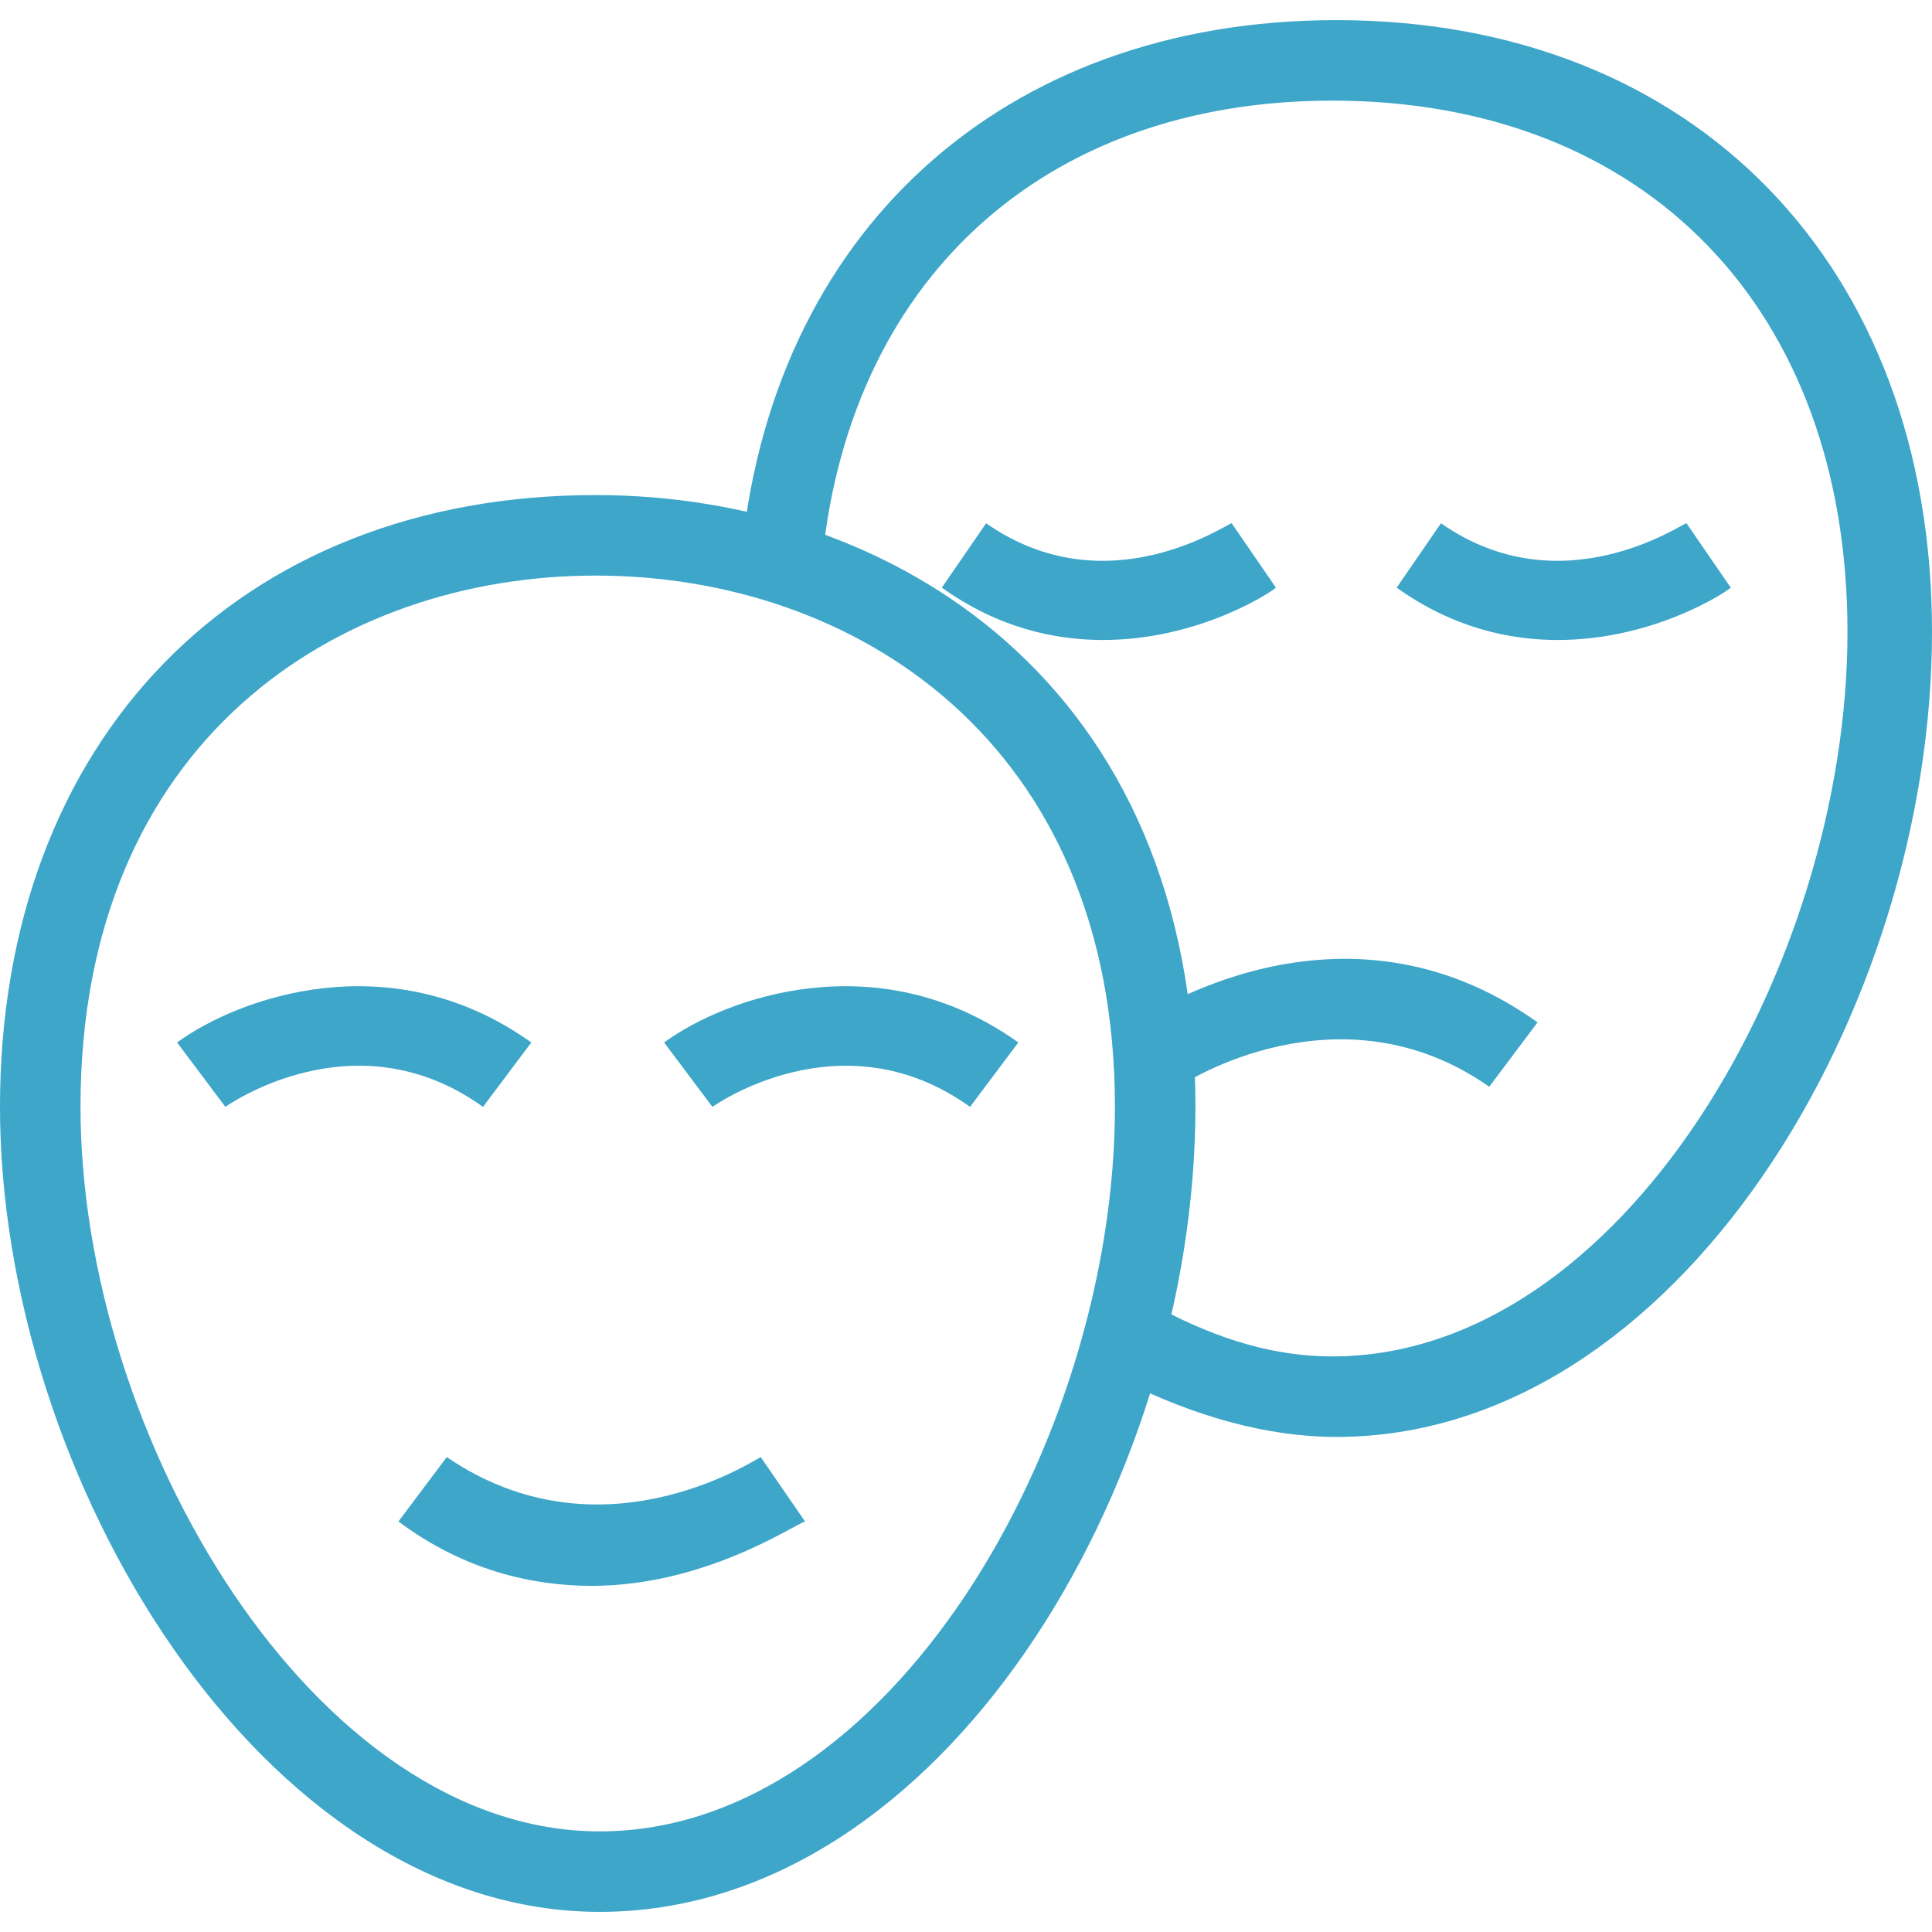
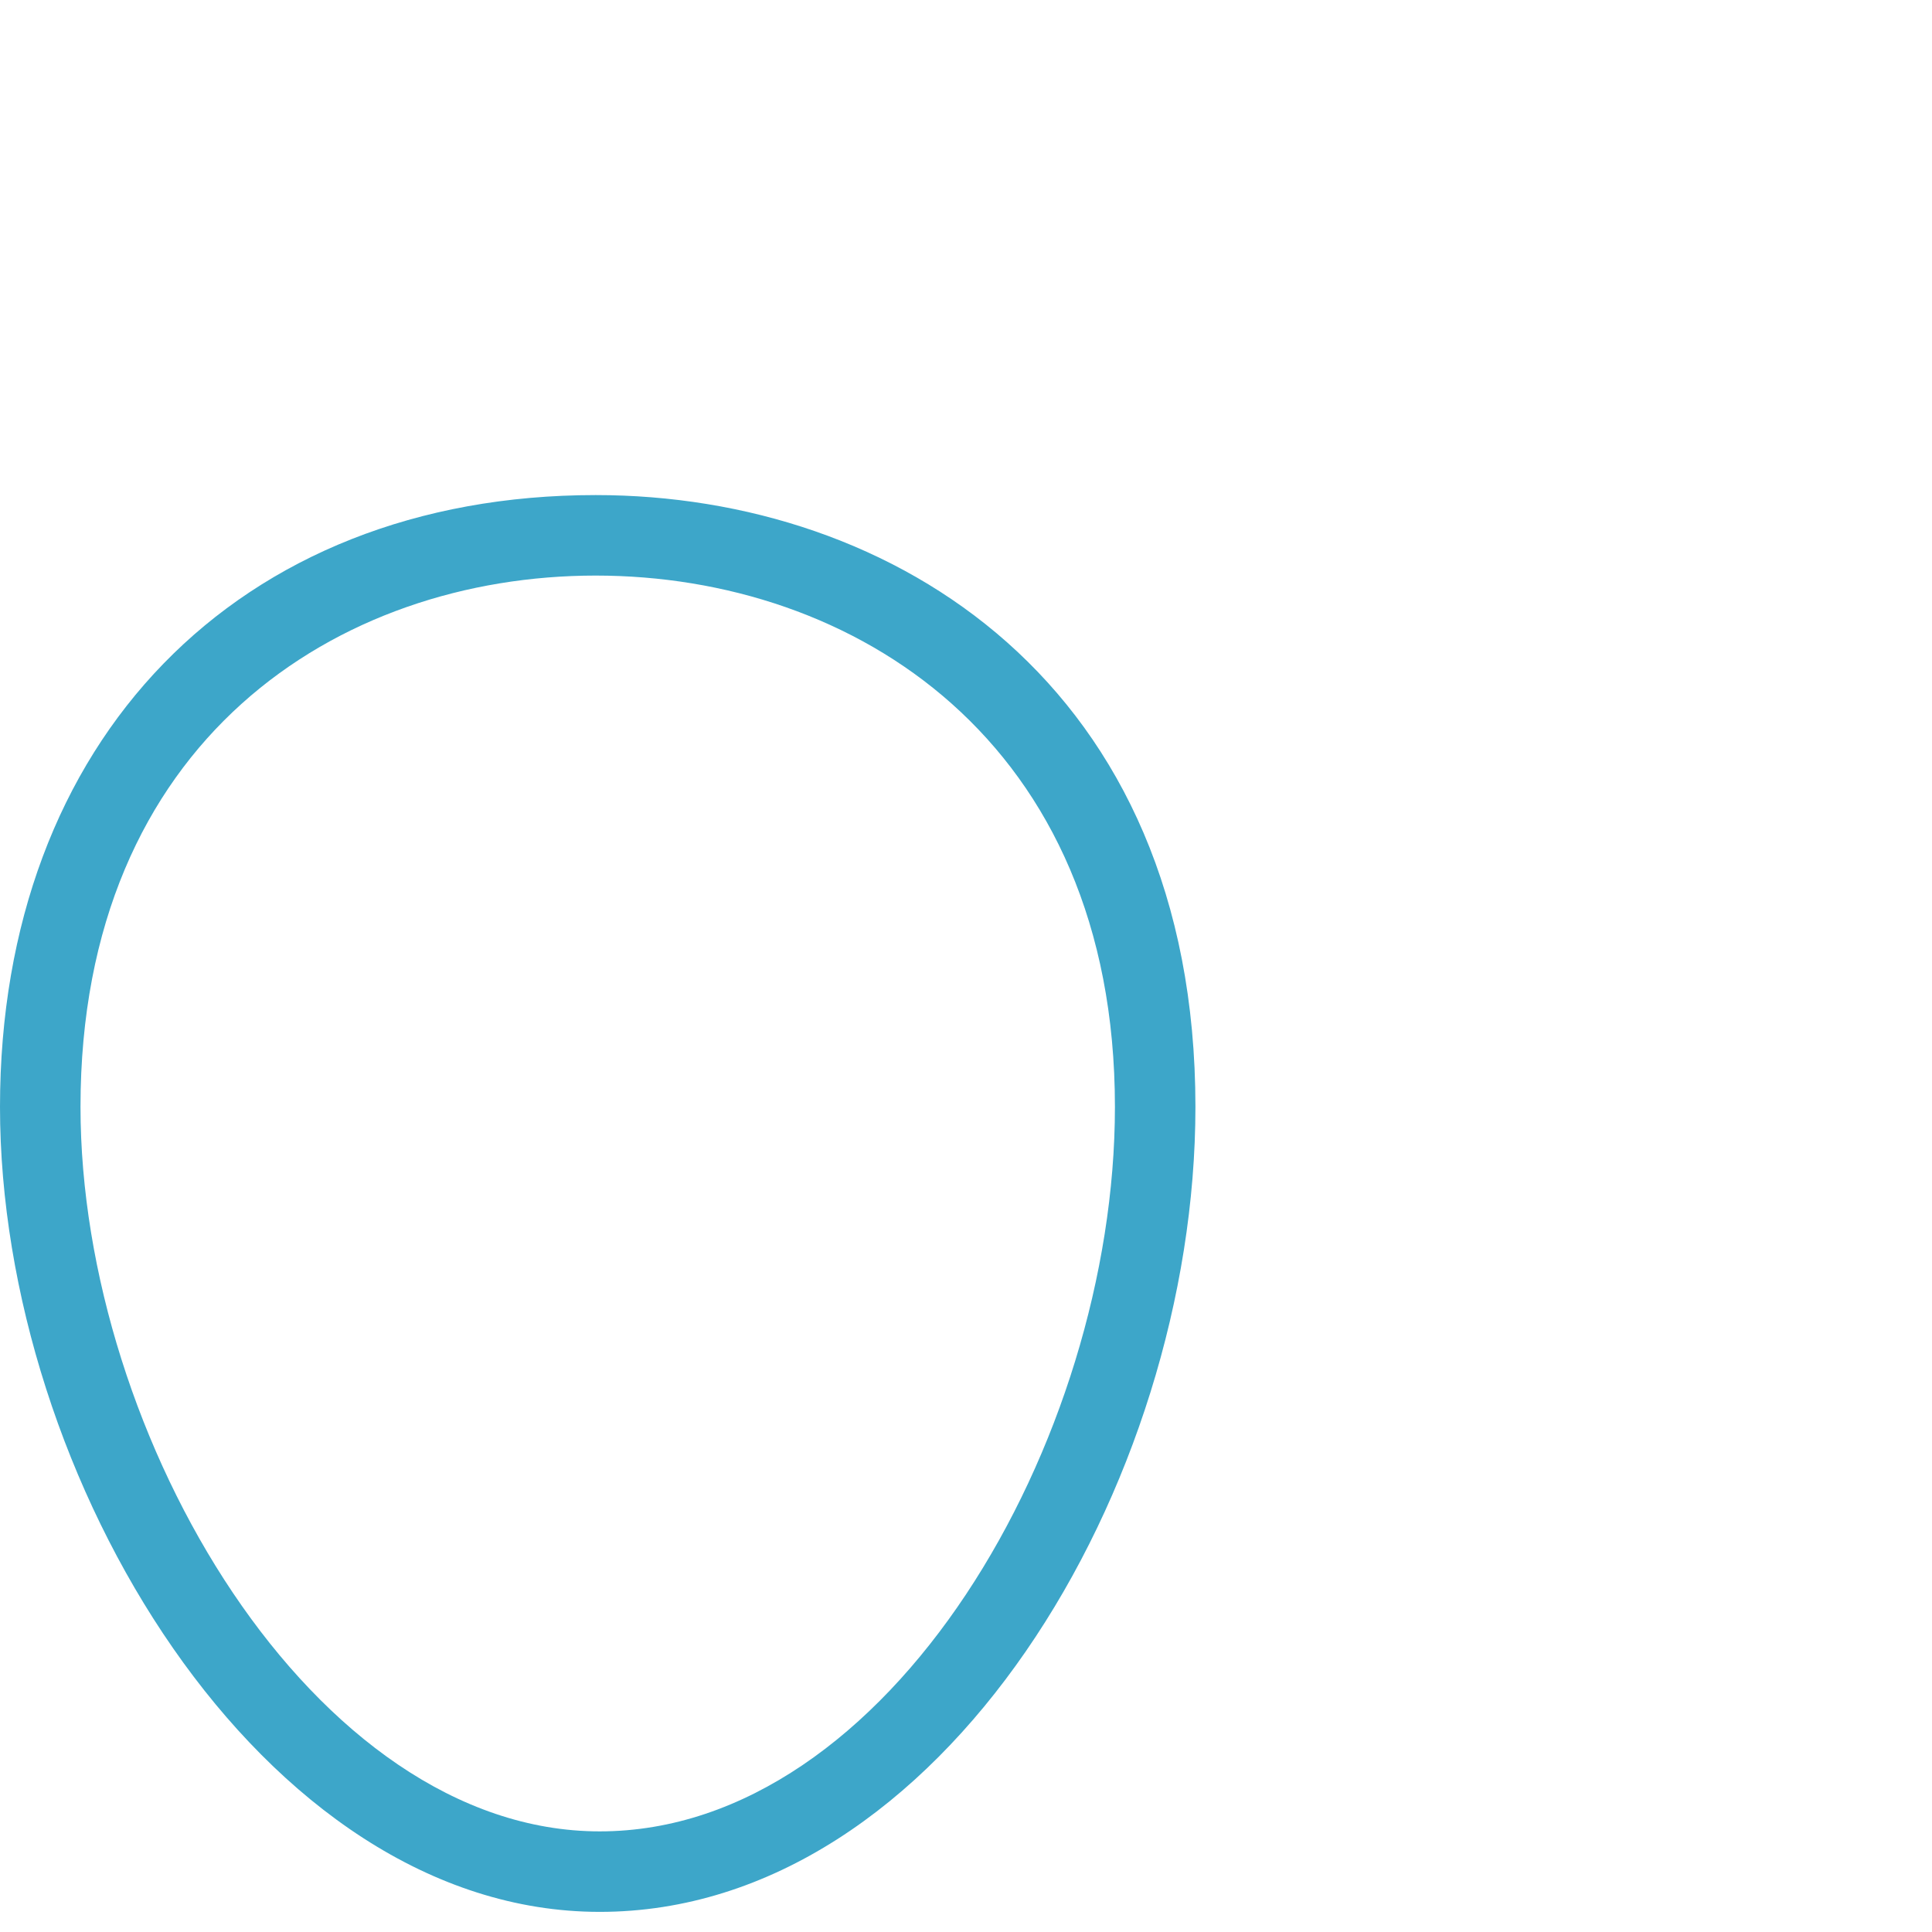
<svg xmlns="http://www.w3.org/2000/svg" fill="rgba(61,166,201,1)" viewBox="0 0 48 48">
  <g fill="rgba(61,166,201,1)">
    <path d="M14.9 47.5C6.5 47.5 0 36.7 0 27.5c0-9.1 5.9-15.2 14.8-15.2 7.4 0 14.9 4.7 14.9 15.2 0 9.4-6.3 20-14.8 20zm-.1-33.2C8.4 14.3 2 18.4 2 27.5c0 8.2 5.8 18 12.9 18 7.2 0 12.8-9.7 12.8-18 0-9.1-6.5-13.2-12.9-13.2z" />
-     <path d="M33.2 35.7c-1.7 0-3.5-.5-5.3-1.4l.9-1.8c1.5.8 2.9 1.2 4.3 1.2 7.2 0 12.8-9.7 12.8-18 0-8-5-13.2-12.8-13.2C25.9 2.5 21 7 20.4 14.2l-2-.2C19.1 5.8 24.9.5 33.2.5 42.1.5 48 6.6 48 15.7c0 9.4-6.3 20-14.8 20zM12 27.5c-3.2-2.3-6.4 0-6.4 0l-1.2-1.6c1.5-1.1 5.3-2.5 8.8 0L12 27.5z" />
-     <path d="M24.1 27.5c-3.2-2.3-6.4 0-6.4 0l-1.2-1.6c1.5-1.1 5.3-2.5 8.8 0l-1.2 1.6zM38.7 15.9c-1.2 0-2.6-.3-4-1.3l1.1-1.6c3 2.1 6 0 6.1 0l1.1 1.6c-.1.1-1.9 1.3-4.3 1.3zM27.4 15.9c-1.2 0-2.6-.3-4-1.3l1.1-1.6c3 2.1 6 0 6.1 0l1.1 1.6c-.1.1-1.9 1.3-4.3 1.3zM14.7 39.4c-1.5 0-3.2-.4-4.8-1.6l1.2-1.6c3.8 2.6 7.6.1 7.8 0l1.1 1.6c-.3.1-2.5 1.6-5.3 1.6zM29.3 27l-1.1-1.6c.2-.1 5.1-3.5 10 0L37 27c-3.7-2.6-7.6-.1-7.7 0z" />
  </g>
</svg>